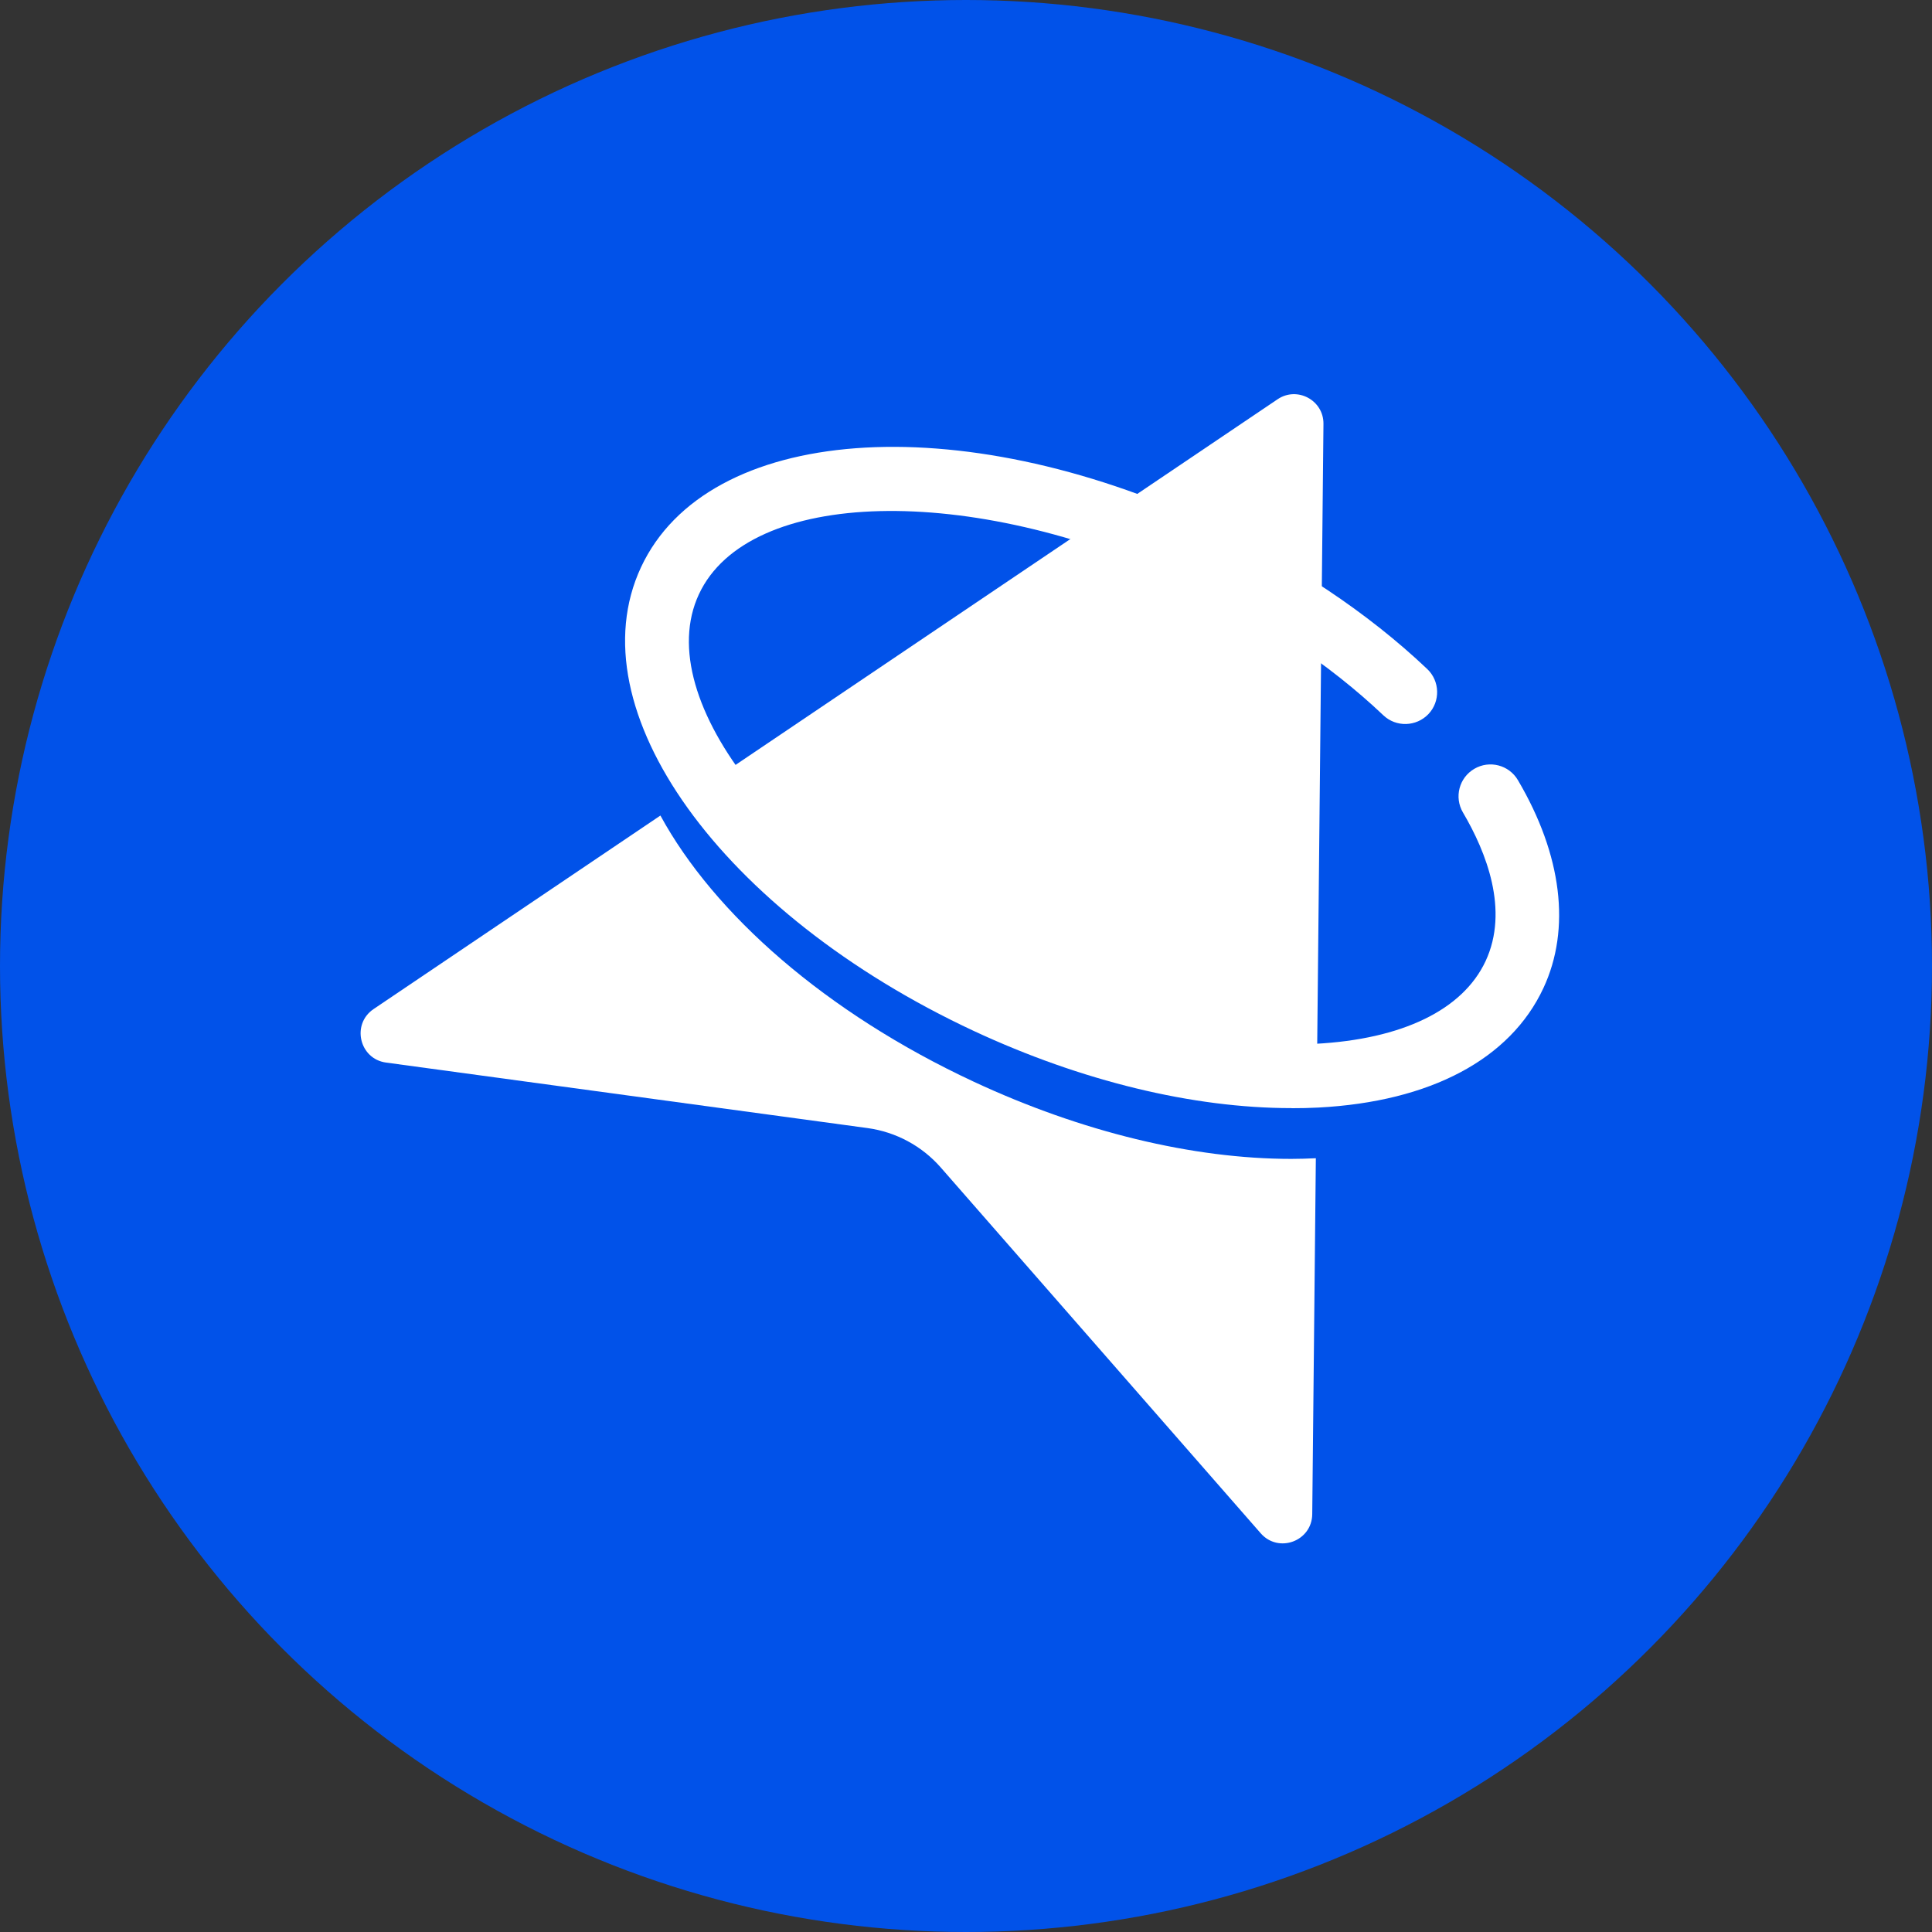
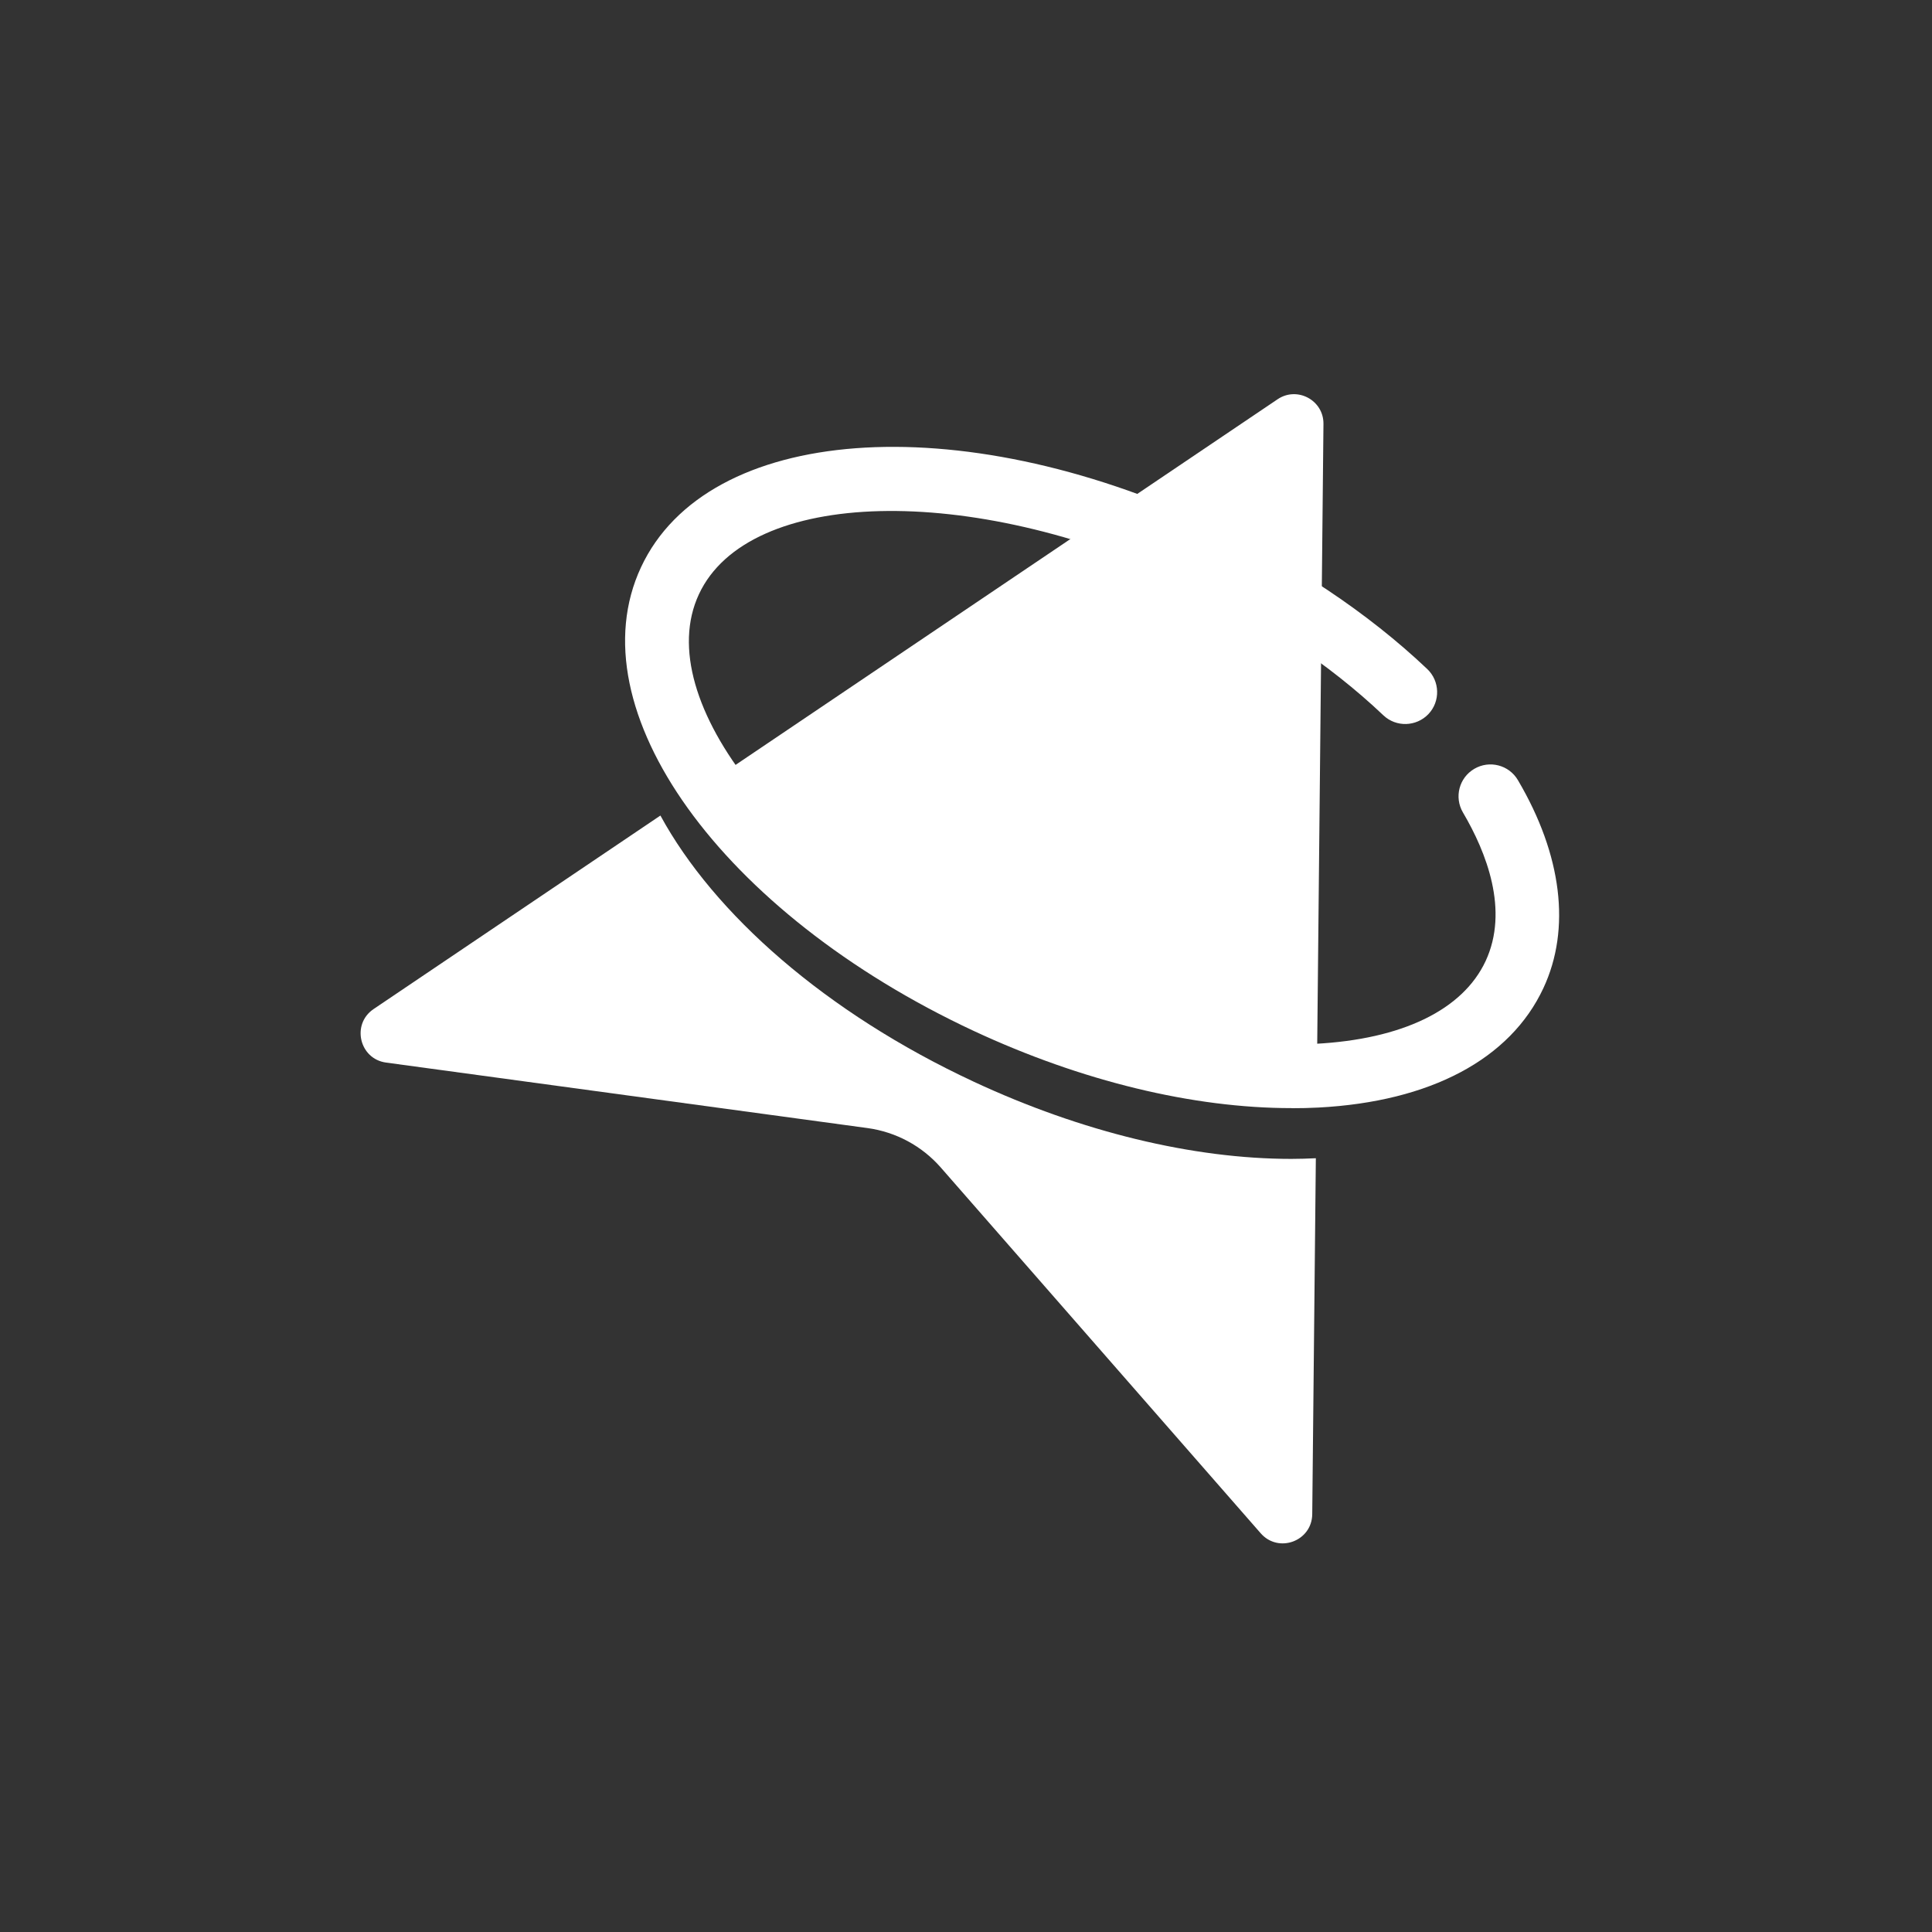
<svg xmlns="http://www.w3.org/2000/svg" width="150" height="150" viewBox="0 0 150 150" fill="none">
  <rect x="0" y="0" width="150" height="150" fill="#333333" stroke="none" />
-   <circle cx="75" cy="75" r="75" fill="#0152E9" />
  <path d="M77.711 79.5C86.105 83.413 94.772 85.362 102.096 84.978C102.14 84.978 102.185 84.978 102.229 84.971L102.753 32.916C102.775 31.077 100.715 29.97 99.195 30.996L55.408 60.534C58.959 67.297 67.147 74.569 77.719 79.5H77.711Z" fill="white" />
  <path d="M100.265 89.976C92.624 89.976 83.964 87.88 75.614 83.989C64.097 78.622 55.438 70.959 51.274 63.318L29.008 78.341C27.265 79.515 27.9 82.217 29.975 82.498L67.361 87.584C69.561 87.887 71.576 88.972 73.038 90.641L97.88 119.042C99.261 120.622 101.86 119.662 101.882 117.558L102.162 89.925C101.535 89.954 100.9 89.976 100.25 89.976H100.265Z" fill="white" />
  <path d="M100.265 86.034C92.624 86.034 83.964 83.937 75.614 80.047C55.977 70.885 44.622 55.071 49.768 44.041C54.913 33.012 74.33 31.543 93.968 40.704C100.391 43.702 106.216 47.585 110.808 51.941C111.797 52.878 111.841 54.451 110.904 55.44C109.959 56.429 108.393 56.474 107.404 55.536C103.196 51.542 97.829 47.969 91.878 45.193C75.326 37.471 58.095 37.906 54.264 46.138C50.425 54.37 61.166 67.843 77.718 75.565C86.112 79.478 94.772 81.427 102.103 81.043C108.873 80.689 113.569 78.408 115.341 74.62C117.179 70.671 115.4 66.167 113.583 63.081C112.89 61.9 113.281 60.387 114.462 59.693C115.643 58.999 117.157 59.39 117.851 60.571C121.276 66.381 121.978 72.118 119.829 76.717C117.253 82.239 111.051 85.532 102.369 85.99C101.683 86.027 100.989 86.041 100.28 86.041L100.265 86.034Z" fill="white" />
</svg>